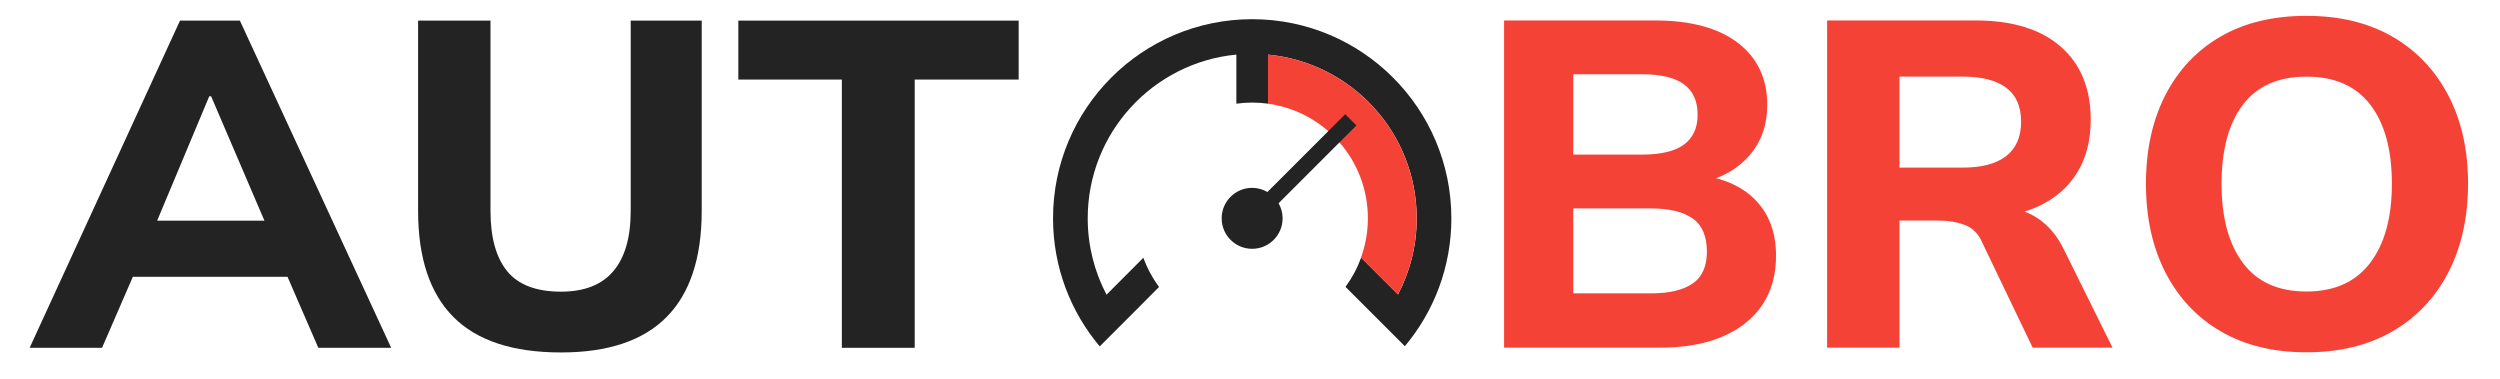
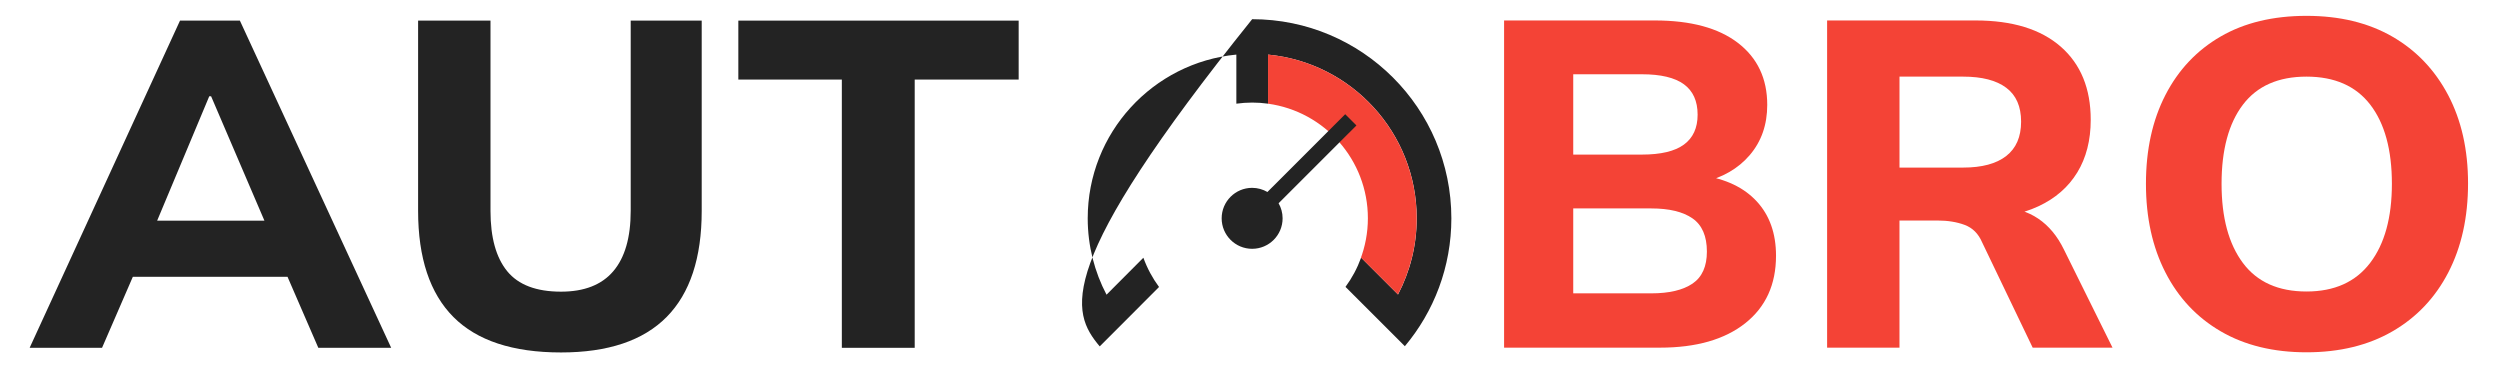
<svg xmlns="http://www.w3.org/2000/svg" width="211" height="32" viewBox="0 0 211 32" fill="none">
  <path d="M2.502 29.355L15.193 1.74H20.246L33.016 29.355H26.866L23.536 21.678L25.926 23.362H9.513L11.942 21.678L8.612 29.355H2.502ZM17.661 8.125L12.608 20.189L11.511 18.622H23.85L22.988 20.189L17.817 8.125H17.661Z" fill="#232323" />
  <path d="M47.352 29.747C43.279 29.747 40.249 28.747 38.265 26.752C36.28 24.754 35.288 21.772 35.288 17.8V1.74H41.398V17.8C41.398 20.046 41.869 21.743 42.809 22.892C43.749 24.041 45.263 24.616 47.352 24.616C49.311 24.616 50.781 24.041 51.761 22.892C52.74 21.743 53.231 20.046 53.231 17.8V1.74H59.224V17.8C59.224 21.769 58.237 24.754 56.265 26.752C54.291 28.747 51.322 29.747 47.352 29.747Z" fill="#232323" />
  <path d="M71.051 29.355V6.715H62.316V1.74H85.975V6.715H77.201V29.355H71.051Z" fill="#232323" />
  <path d="M126.945 29.342V1.727H139.675C142.704 1.727 145.042 2.361 146.687 3.625C148.332 4.892 149.155 6.636 149.155 8.853C149.155 10.525 148.664 11.935 147.684 13.084C146.705 14.233 145.365 15.003 143.668 15.395V14.807C145.653 15.095 147.186 15.826 148.272 17.001C149.356 18.176 149.896 19.704 149.896 21.584C149.896 24.012 149.027 25.913 147.293 27.285C145.556 28.655 143.159 29.342 140.104 29.342H126.945ZM132.781 13.047H138.578C140.171 13.047 141.352 12.768 142.122 12.204C142.892 11.642 143.279 10.801 143.279 9.679C143.279 8.53 142.892 7.676 142.122 7.112C141.352 6.55 140.169 6.268 138.578 6.268H132.781V13.047ZM132.781 24.759H139.362C140.877 24.759 142.039 24.485 142.848 23.937C143.658 23.388 144.062 22.487 144.062 21.234C144.062 19.928 143.658 18.996 142.848 18.432C142.039 17.87 140.877 17.591 139.362 17.591H132.781V24.759Z" fill="#F44336" />
  <path d="M154.208 29.342V1.727H166.742C169.85 1.727 172.244 2.466 173.931 3.941C175.616 5.417 176.457 7.475 176.457 10.112C176.457 11.835 176.078 13.319 175.321 14.557C174.563 15.797 173.467 16.75 172.03 17.416C170.594 18.082 168.897 18.416 166.938 18.416L167.369 17.555H169.014C170.137 17.555 171.142 17.855 172.03 18.455C172.918 19.056 173.636 19.918 174.185 21.041L178.298 29.345H171.56L167.291 20.453C166.977 19.722 166.489 19.234 165.82 18.983C165.154 18.735 164.392 18.612 163.528 18.612H160.316V29.345H154.208V29.342ZM160.318 14.144H165.685C167.278 14.144 168.492 13.818 169.327 13.165C170.163 12.512 170.581 11.546 170.581 10.266C170.581 8.987 170.163 8.033 169.327 7.407C168.492 6.78 167.278 6.467 165.685 6.467H160.318V14.144Z" fill="#F44336" />
  <path d="M181.118 15.515C181.118 12.643 181.666 10.143 182.763 8.015C183.86 5.887 185.414 4.242 187.425 3.08C189.435 1.917 191.851 1.338 194.671 1.338C197.465 1.338 199.873 1.92 201.897 3.08C203.921 4.242 205.493 5.887 206.618 8.015C207.741 10.143 208.303 12.632 208.303 15.476C208.303 18.348 207.746 20.855 206.636 22.997C205.527 25.138 203.952 26.796 201.915 27.971C199.878 29.146 197.463 29.734 194.669 29.734C191.874 29.734 189.464 29.146 187.443 27.971C185.419 26.796 183.86 25.138 182.763 22.997C181.666 20.858 181.118 18.364 181.118 15.515ZM187.5 15.515C187.5 18.361 188.101 20.586 189.302 22.195C190.503 23.801 192.292 24.603 194.669 24.603C197.019 24.603 198.808 23.801 200.035 22.195C201.262 20.589 201.876 18.364 201.876 15.515C201.876 12.643 201.267 10.418 200.053 8.838C198.839 7.258 197.042 6.467 194.666 6.467C192.29 6.467 190.501 7.258 189.3 8.838C188.101 10.418 187.5 12.643 187.5 15.515Z" fill="#F44336" />
-   <path d="M105.683 1.62C96.399 1.62 88.876 9.146 88.876 18.427C88.876 22.542 90.359 26.313 92.817 29.235L94.893 27.159L97.823 24.221C97.272 23.474 96.822 22.644 96.501 21.753L93.391 24.872C92.378 22.944 91.803 20.753 91.803 18.427C91.803 11.211 97.308 5.284 104.348 4.607V8.751C104.787 8.691 105.234 8.657 105.688 8.657C106.142 8.657 106.589 8.691 107.028 8.751V4.61C114.068 5.284 119.573 11.211 119.573 18.429C119.573 20.748 119.001 22.934 117.993 24.856L114.878 21.743C114.556 22.634 114.11 23.464 113.559 24.213L116.494 27.143L118.57 29.22C121.02 26.3 122.495 22.537 122.495 18.427C122.49 9.146 114.964 1.62 105.683 1.62Z" fill="#232323" />
+   <path d="M105.683 1.62C88.876 22.542 90.359 26.313 92.817 29.235L94.893 27.159L97.823 24.221C97.272 23.474 96.822 22.644 96.501 21.753L93.391 24.872C92.378 22.944 91.803 20.753 91.803 18.427C91.803 11.211 97.308 5.284 104.348 4.607V8.751C104.787 8.691 105.234 8.657 105.688 8.657C106.142 8.657 106.589 8.691 107.028 8.751V4.61C114.068 5.284 119.573 11.211 119.573 18.429C119.573 20.748 119.001 22.934 117.993 24.856L114.878 21.743C114.556 22.634 114.11 23.464 113.559 24.213L116.494 27.143L118.57 29.22C121.02 26.3 122.495 22.537 122.495 18.427C122.49 9.146 114.964 1.62 105.683 1.62Z" fill="#232323" />
  <path d="M114.802 21.916C114.825 21.858 114.851 21.801 114.872 21.741L117.988 24.853C118.996 22.931 119.567 20.746 119.567 18.427C119.567 11.211 114.063 5.284 107.022 4.607V8.752C111.783 9.404 115.449 13.486 115.449 18.424C115.449 19.657 115.217 20.832 114.802 21.916Z" fill="#F44336" />
  <path d="M106.413 8.689C106.382 8.686 106.351 8.684 106.32 8.681C106.351 8.684 106.382 8.689 106.413 8.689Z" fill="#F44336" />
-   <path d="M114.669 22.247C114.627 22.344 114.585 22.443 114.538 22.54C114.585 22.44 114.627 22.344 114.669 22.247Z" fill="#F44336" />
  <path d="M114.483 10.587L113.535 9.639L106.97 16.204C106.592 15.985 106.15 15.854 105.68 15.854C104.26 15.854 103.108 17.006 103.108 18.427C103.108 19.847 104.26 20.999 105.68 20.999C107.101 20.999 108.252 19.847 108.252 18.427C108.252 17.962 108.127 17.528 107.913 17.155L114.483 10.587Z" fill="#232323" />
</svg>